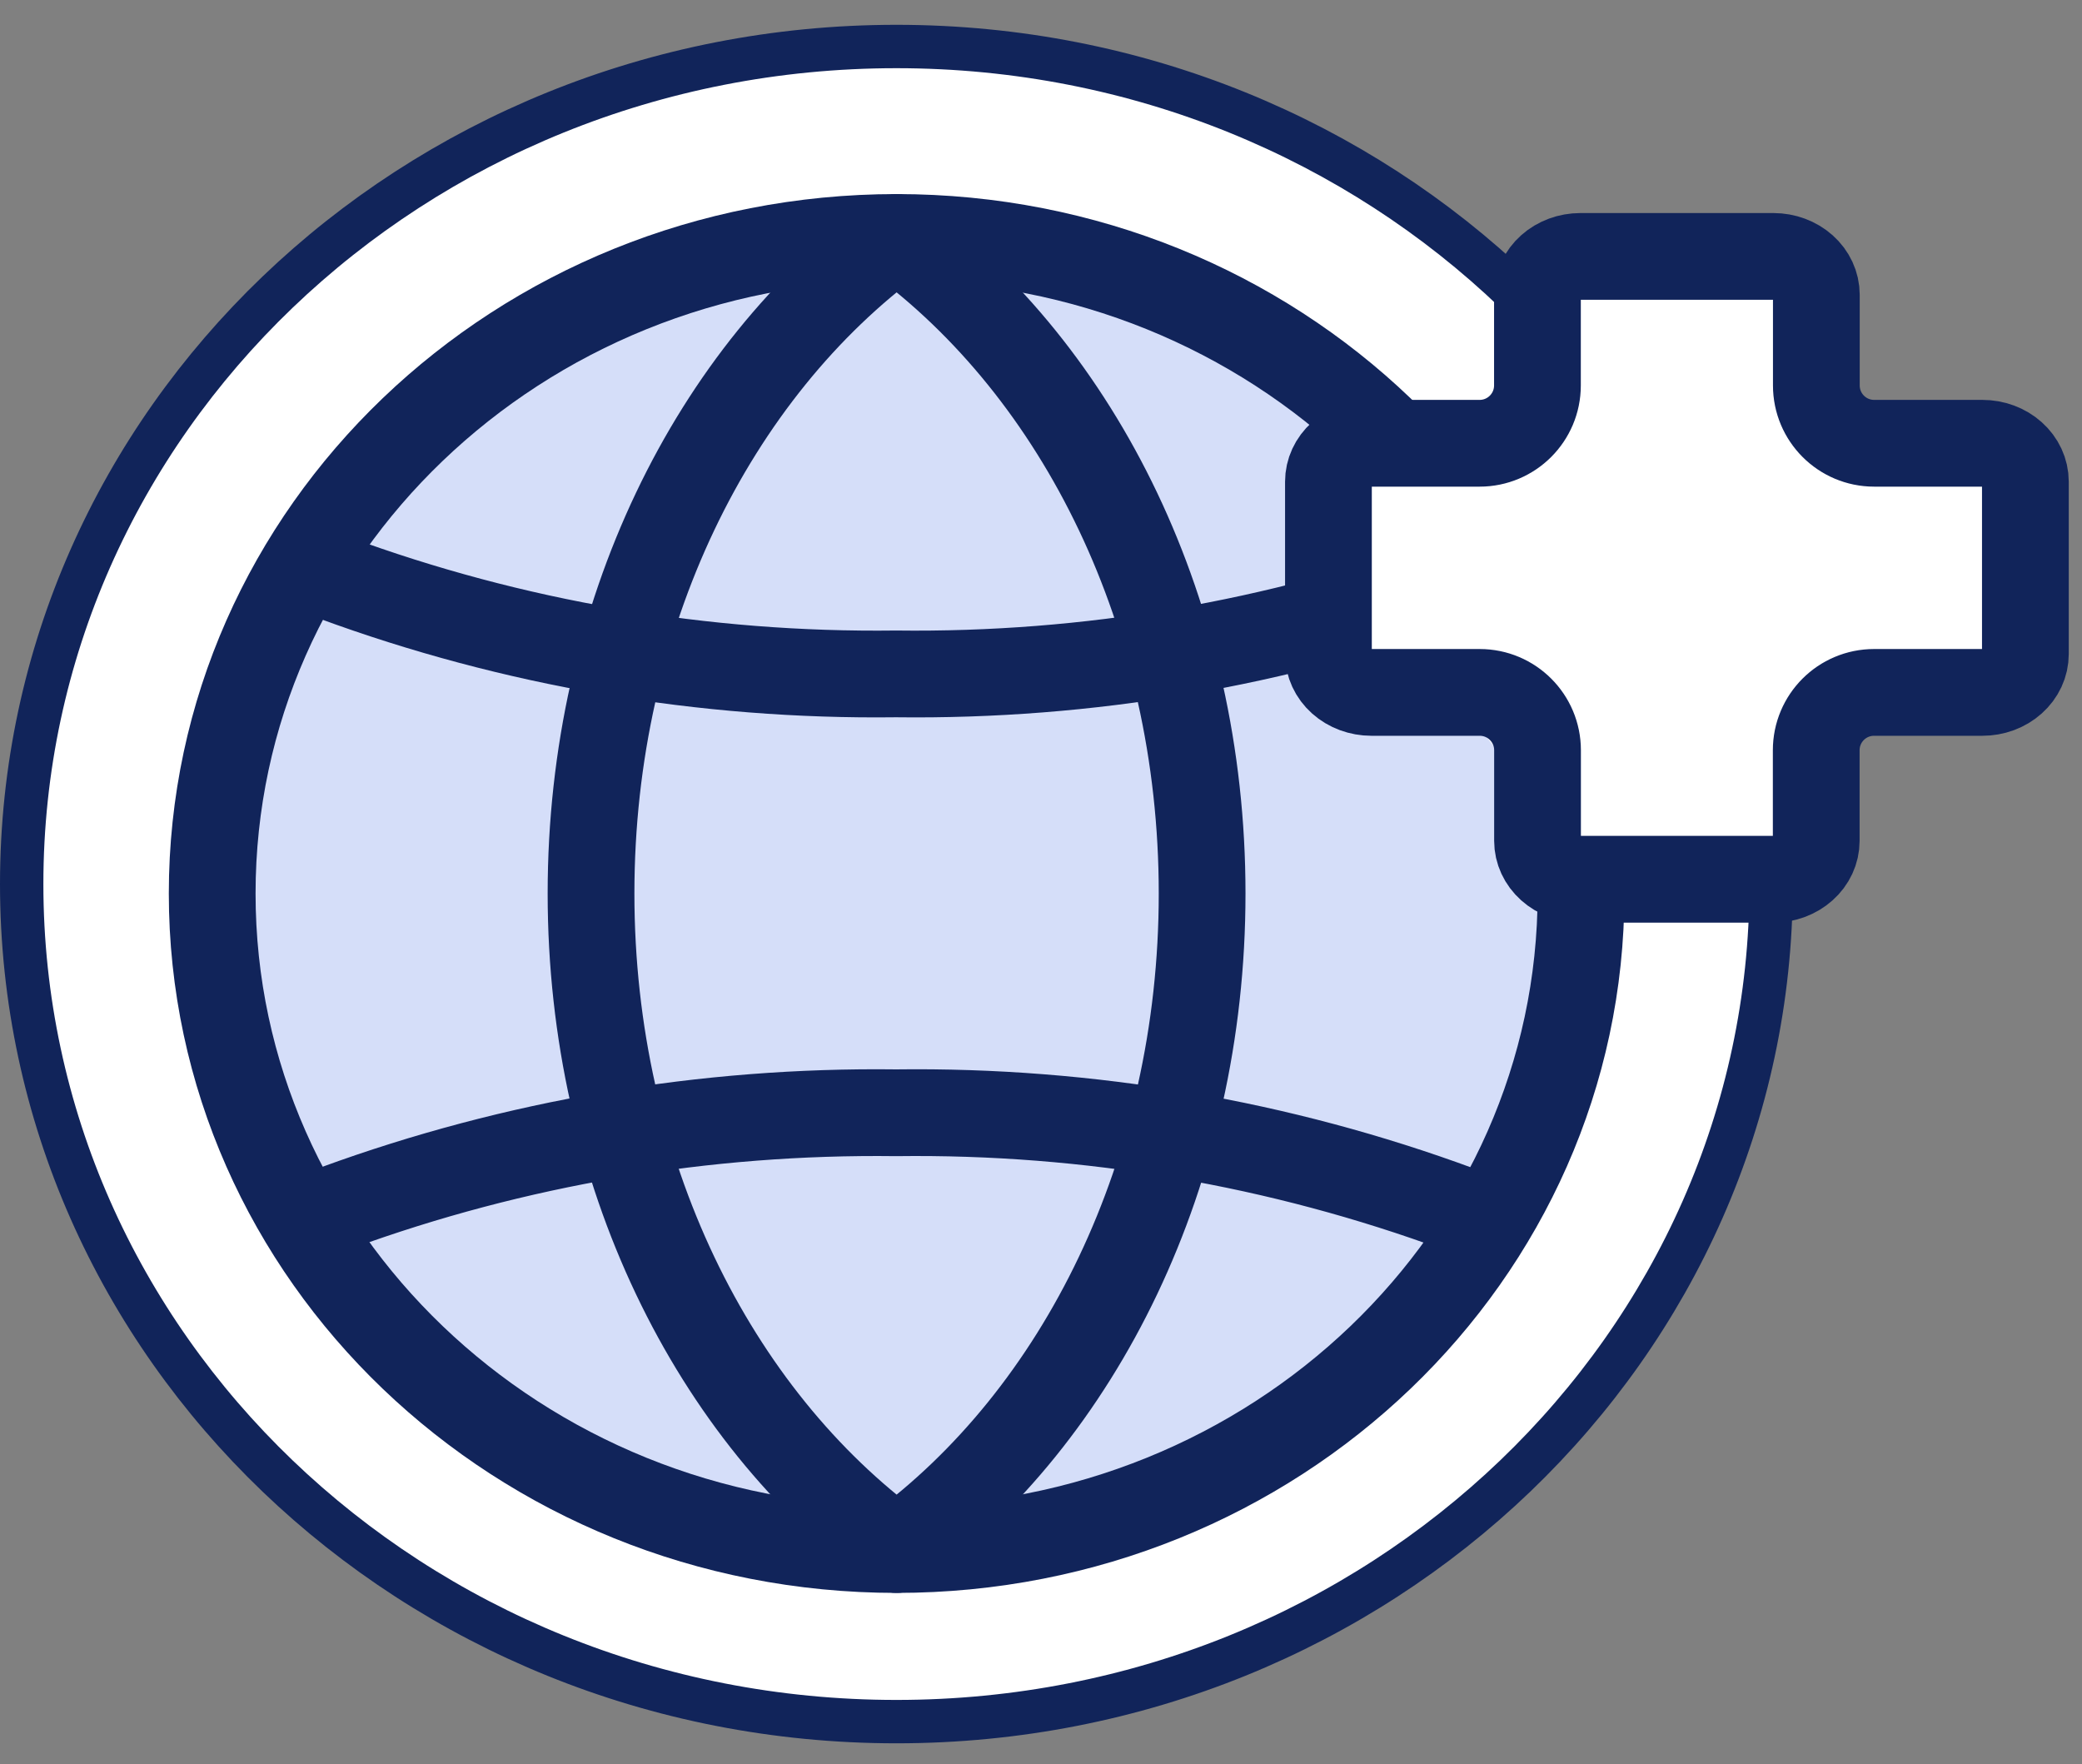
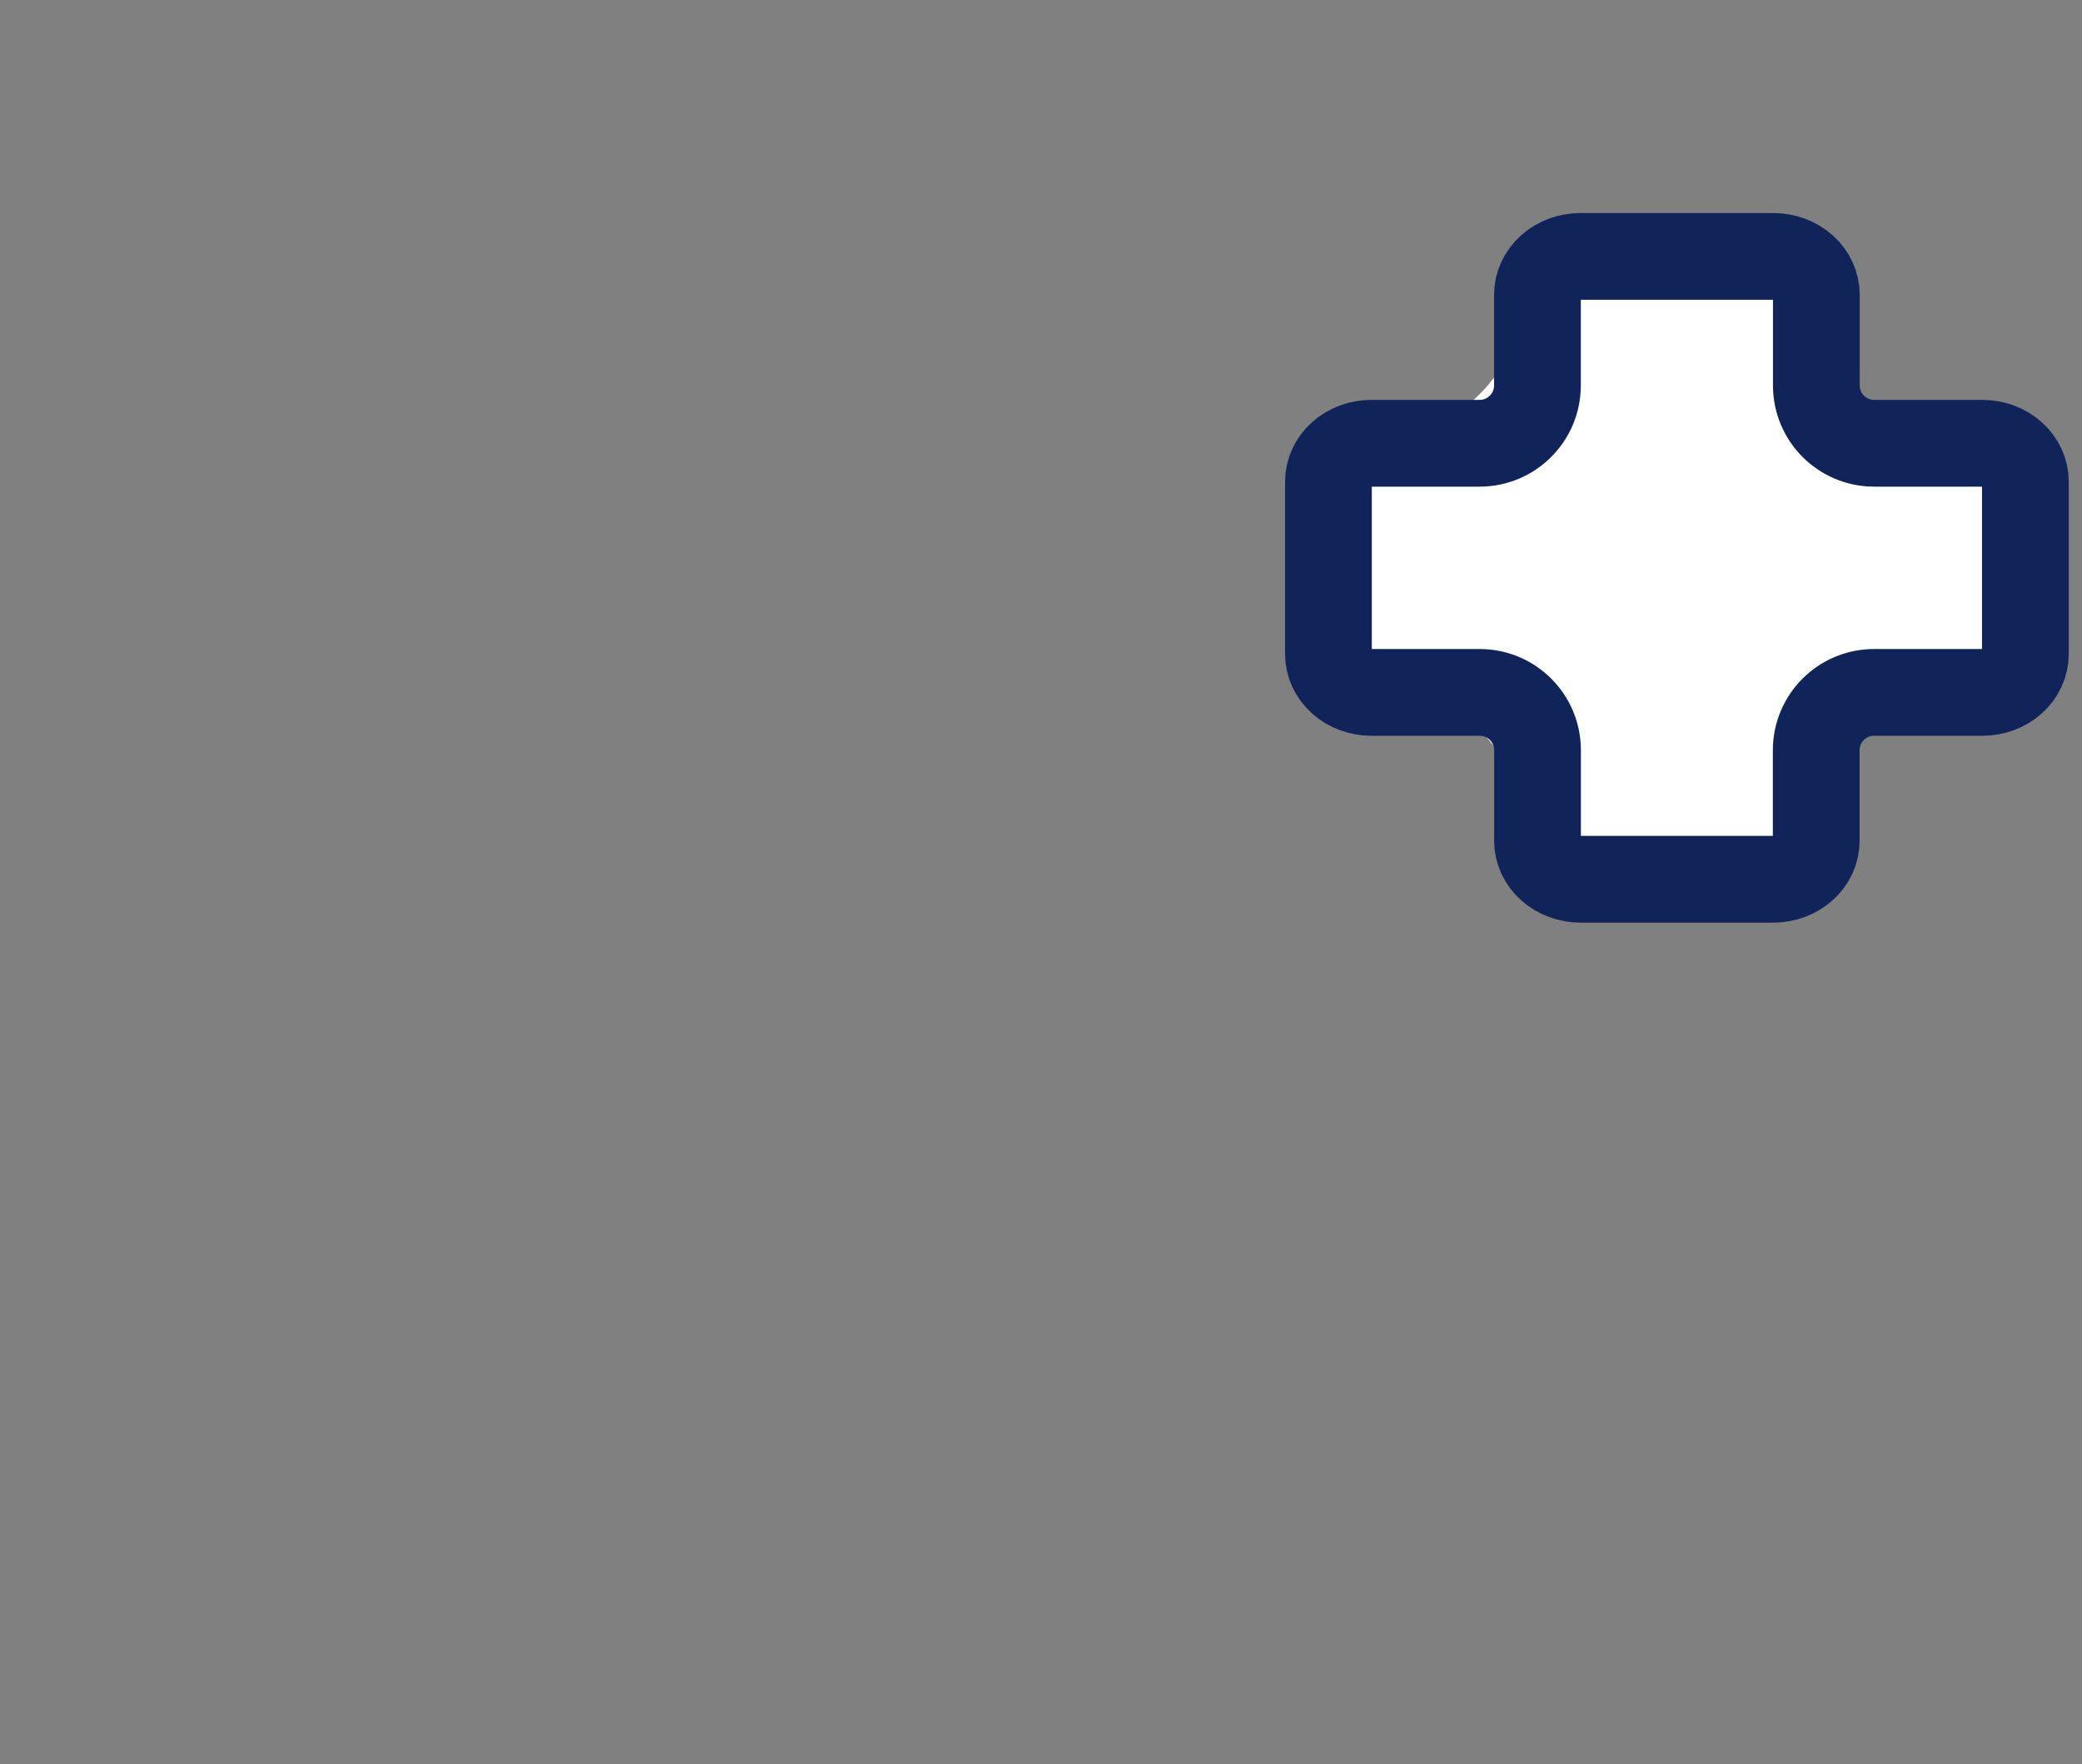
<svg xmlns="http://www.w3.org/2000/svg" width="72" height="61" viewBox="0 0 72 61" fill="none">
  <rect x="0" y="0" width="72" height="61" fill="#808080" stroke="none" />
-   <path d="M61.25 30.571C61.25 46.536 47.737 59.533 31 59.533C14.263 59.533 0.75 46.536 0.75 30.571C0.75 14.605 14.263 1.608 31 1.608C47.737 1.608 61.25 14.605 61.25 30.571Z" fill="white" stroke="#11245A" stroke-width="1.5" />
-   <path d="M31.007 53.582C44.078 53.582 54.675 43.426 54.675 30.897C54.675 18.368 44.078 8.211 31.007 8.211C17.935 8.211 7.338 18.368 7.338 30.897C7.338 43.426 17.935 53.582 31.007 53.582Z" fill="#D5DEF9" stroke="#11245A" stroke-width="3" stroke-linecap="round" stroke-linejoin="round" />
-   <path d="M20.439 30.897C20.439 40.517 24.673 48.941 31.007 53.582C37.339 48.941 41.572 40.517 41.572 30.897C41.572 21.276 37.339 12.853 31.007 8.211C24.673 12.853 20.439 21.276 20.439 30.897Z" stroke="#11245A" stroke-width="3" stroke-linecap="round" stroke-linejoin="round" />
-   <path d="M11.537 19.974C17.74 22.257 24.34 23.387 30.985 23.303C37.617 23.386 44.206 22.26 50.4 19.985" stroke="#11245A" stroke-width="3" stroke-linecap="round" stroke-linejoin="round" />
  <path d="M66.803 15.13C63.968 15.13 61.669 12.831 61.669 9.995C61.669 9.643 61.523 9.306 61.263 9.057C61.004 8.808 60.651 8.668 60.284 8.668H54.062C53.695 8.668 53.343 8.808 53.083 9.057C52.823 9.306 52.677 9.643 52.677 9.995C52.677 12.831 50.379 15.13 47.543 15.13H47.324C46.957 15.13 46.605 15.27 46.345 15.518C46.085 15.767 45.94 16.105 45.94 16.457V22.417C45.94 22.769 46.085 23.107 46.345 23.356C46.605 23.605 46.957 23.744 47.324 23.744H47.547C50.382 23.744 52.681 26.043 52.681 28.879C52.681 29.23 52.826 29.567 53.085 29.816C53.344 30.065 53.695 30.205 54.062 30.206H60.281C60.648 30.206 61 30.066 61.26 29.817C61.52 29.568 61.665 29.231 61.665 28.879C61.665 26.043 63.964 23.744 66.8 23.744H67.022C67.204 23.744 67.384 23.71 67.552 23.644C67.721 23.577 67.873 23.479 68.002 23.356C68.131 23.233 68.233 23.087 68.302 22.925C68.372 22.764 68.408 22.592 68.408 22.417V16.457C68.408 16.105 68.262 15.767 68.002 15.518C67.743 15.27 67.391 15.13 67.023 15.13H66.803Z" fill="white" />
-   <path d="M50.472 41.82C44.258 39.527 37.644 38.393 30.986 38.479C24.377 38.396 17.811 39.512 11.635 41.767" stroke="#11245A" stroke-width="3" stroke-linecap="round" stroke-linejoin="round" />
  <path d="M64.813 15.328C63.708 15.328 62.813 14.433 62.813 13.328V10.194C62.813 9.842 62.657 9.504 62.378 9.255C62.099 9.007 61.722 8.867 61.328 8.867H54.653C54.259 8.867 53.881 9.007 53.603 9.255C53.324 9.504 53.168 9.842 53.168 10.194V13.328C53.168 14.433 52.272 15.328 51.168 15.328H47.425C47.031 15.328 46.653 15.468 46.374 15.717C46.096 15.966 45.94 16.303 45.94 16.655V22.616C45.94 22.968 46.096 23.305 46.374 23.554C46.653 23.803 47.031 23.943 47.425 23.943H51.171C52.276 23.943 53.171 24.838 53.171 25.943V29.077C53.171 29.428 53.327 29.765 53.605 30.014C53.883 30.263 54.26 30.403 54.653 30.404H61.324C61.718 30.404 62.096 30.264 62.374 30.015C62.653 29.767 62.809 29.429 62.809 29.077V25.943C62.809 24.838 63.705 23.943 64.809 23.943H68.556C68.751 23.943 68.944 23.909 69.125 23.842C69.305 23.775 69.469 23.678 69.607 23.554C69.745 23.431 69.854 23.285 69.929 23.124C70.004 22.963 70.042 22.79 70.042 22.616V16.655C70.042 16.303 69.886 15.966 69.607 15.717C69.329 15.468 68.951 15.328 68.557 15.328H64.813Z" fill="white" stroke="#11245A" stroke-width="3" stroke-linecap="round" stroke-linejoin="round" />
</svg>